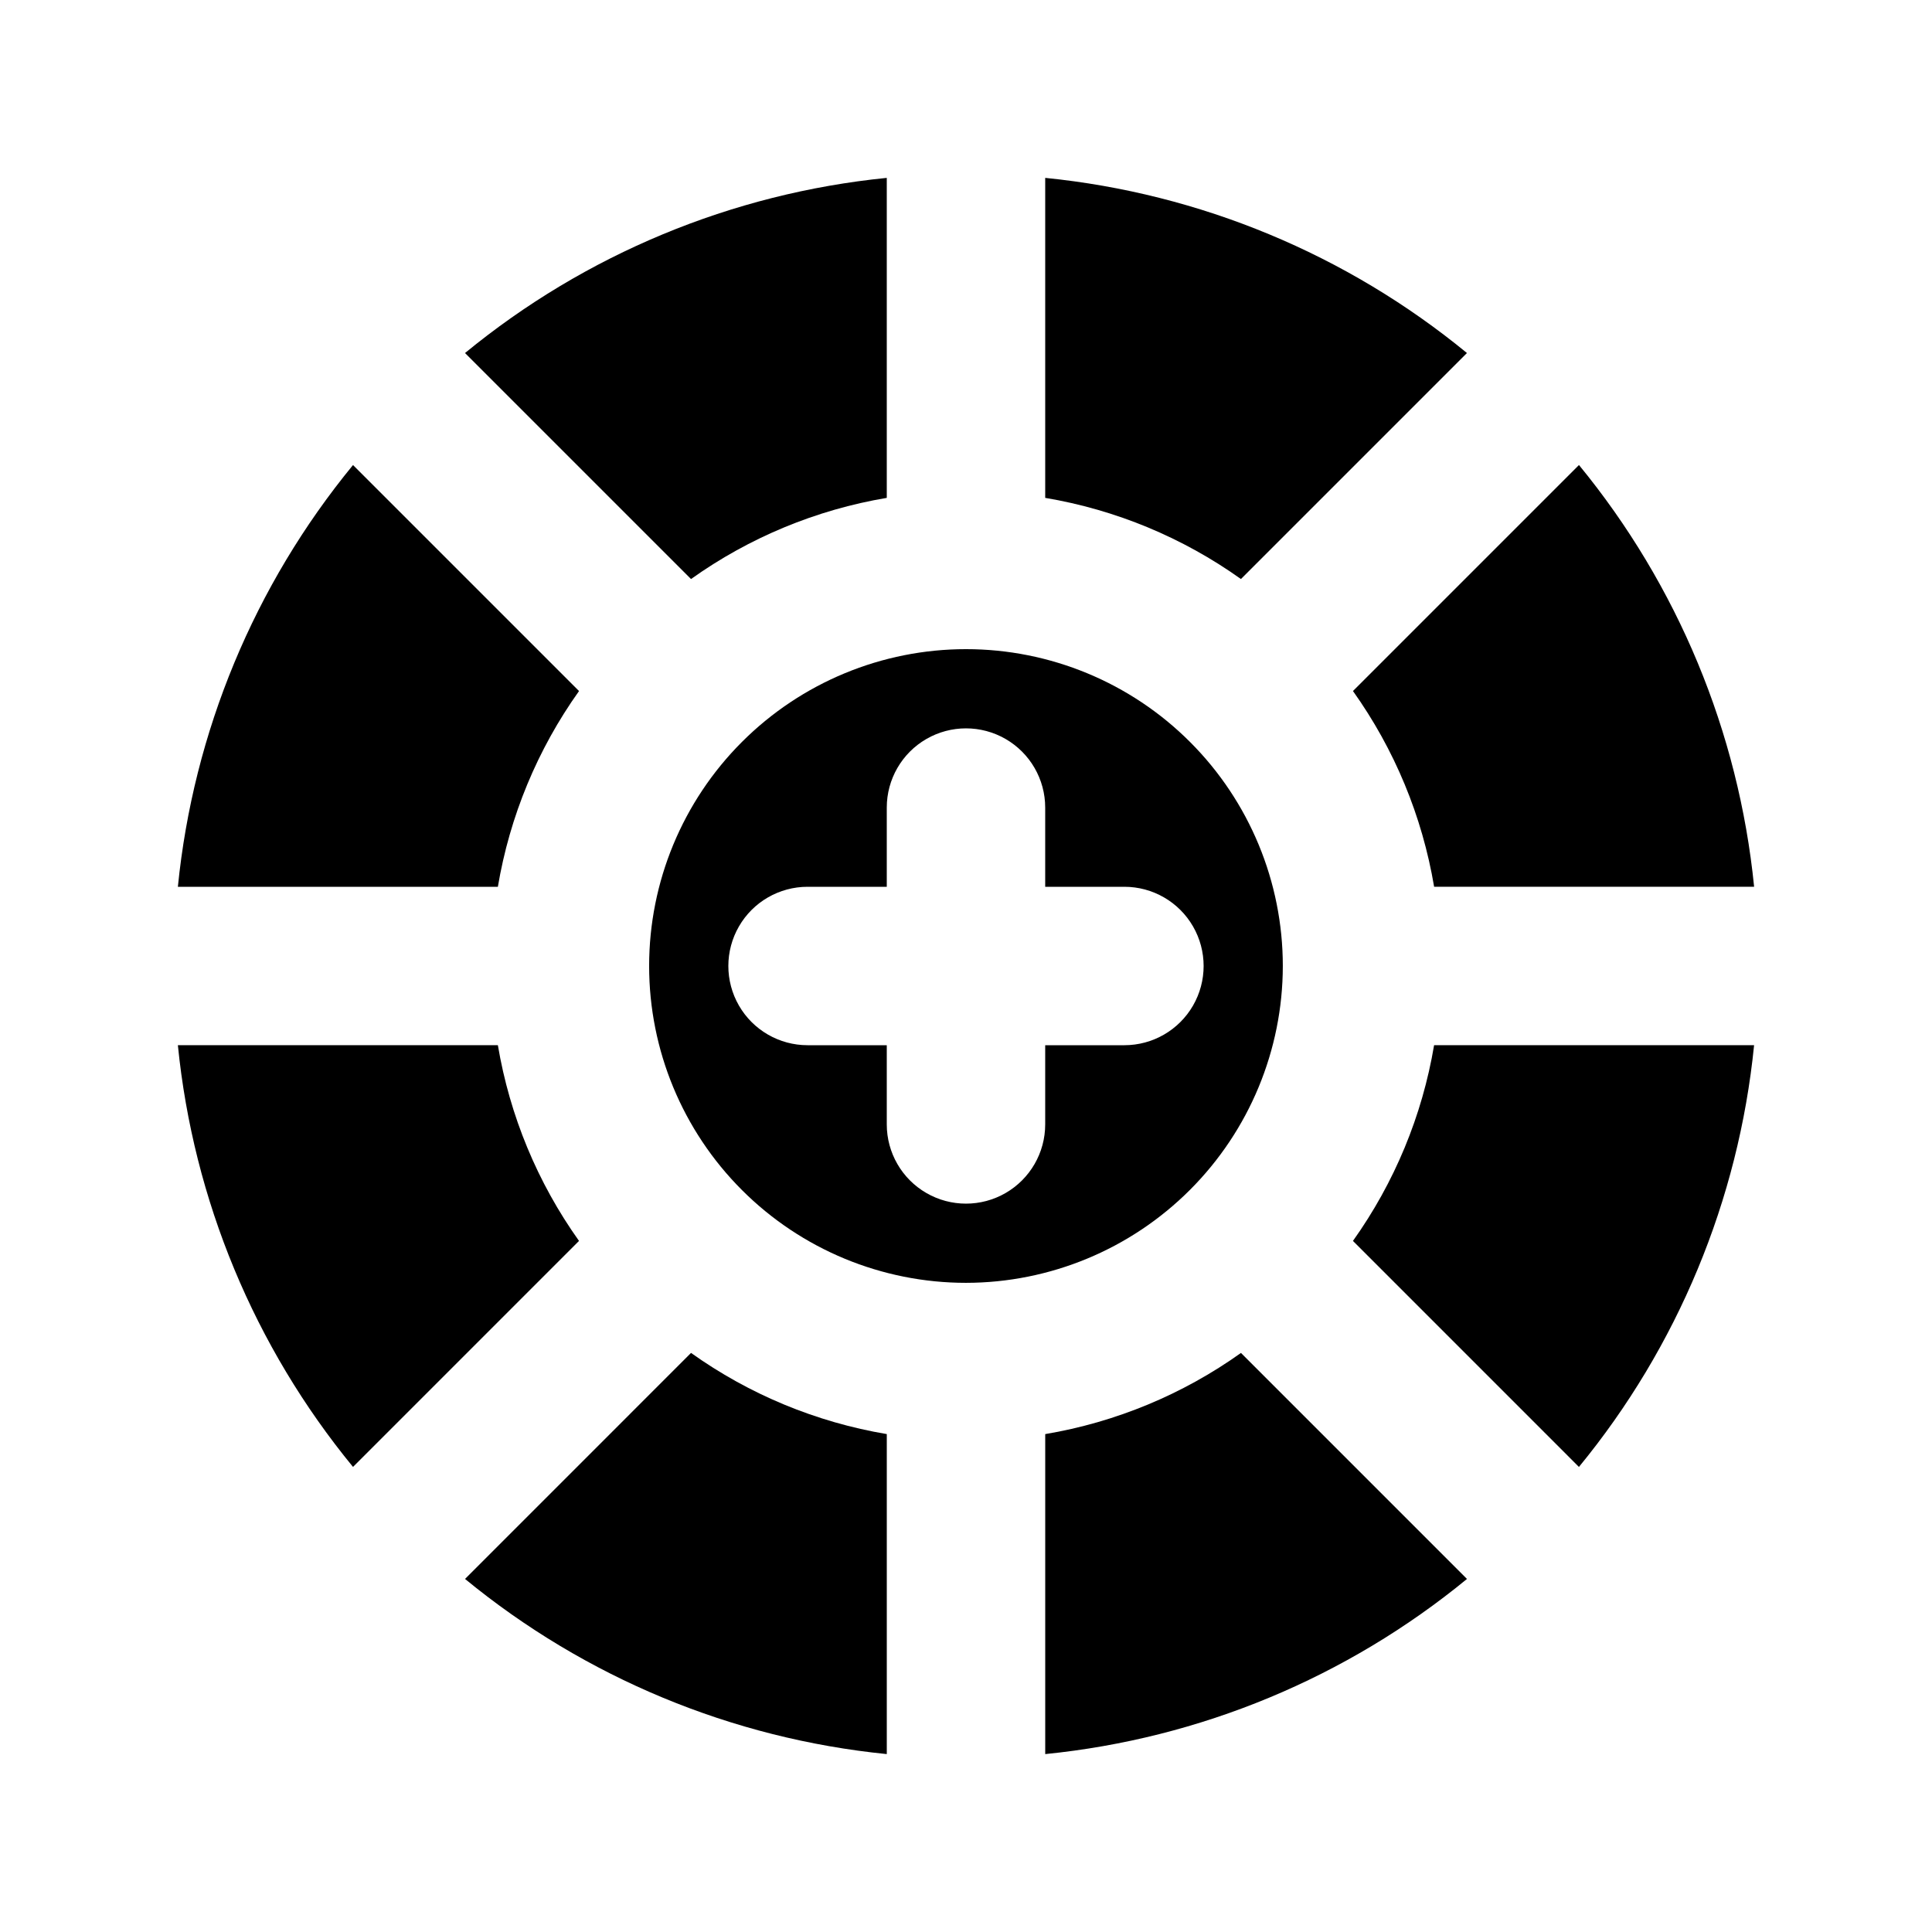
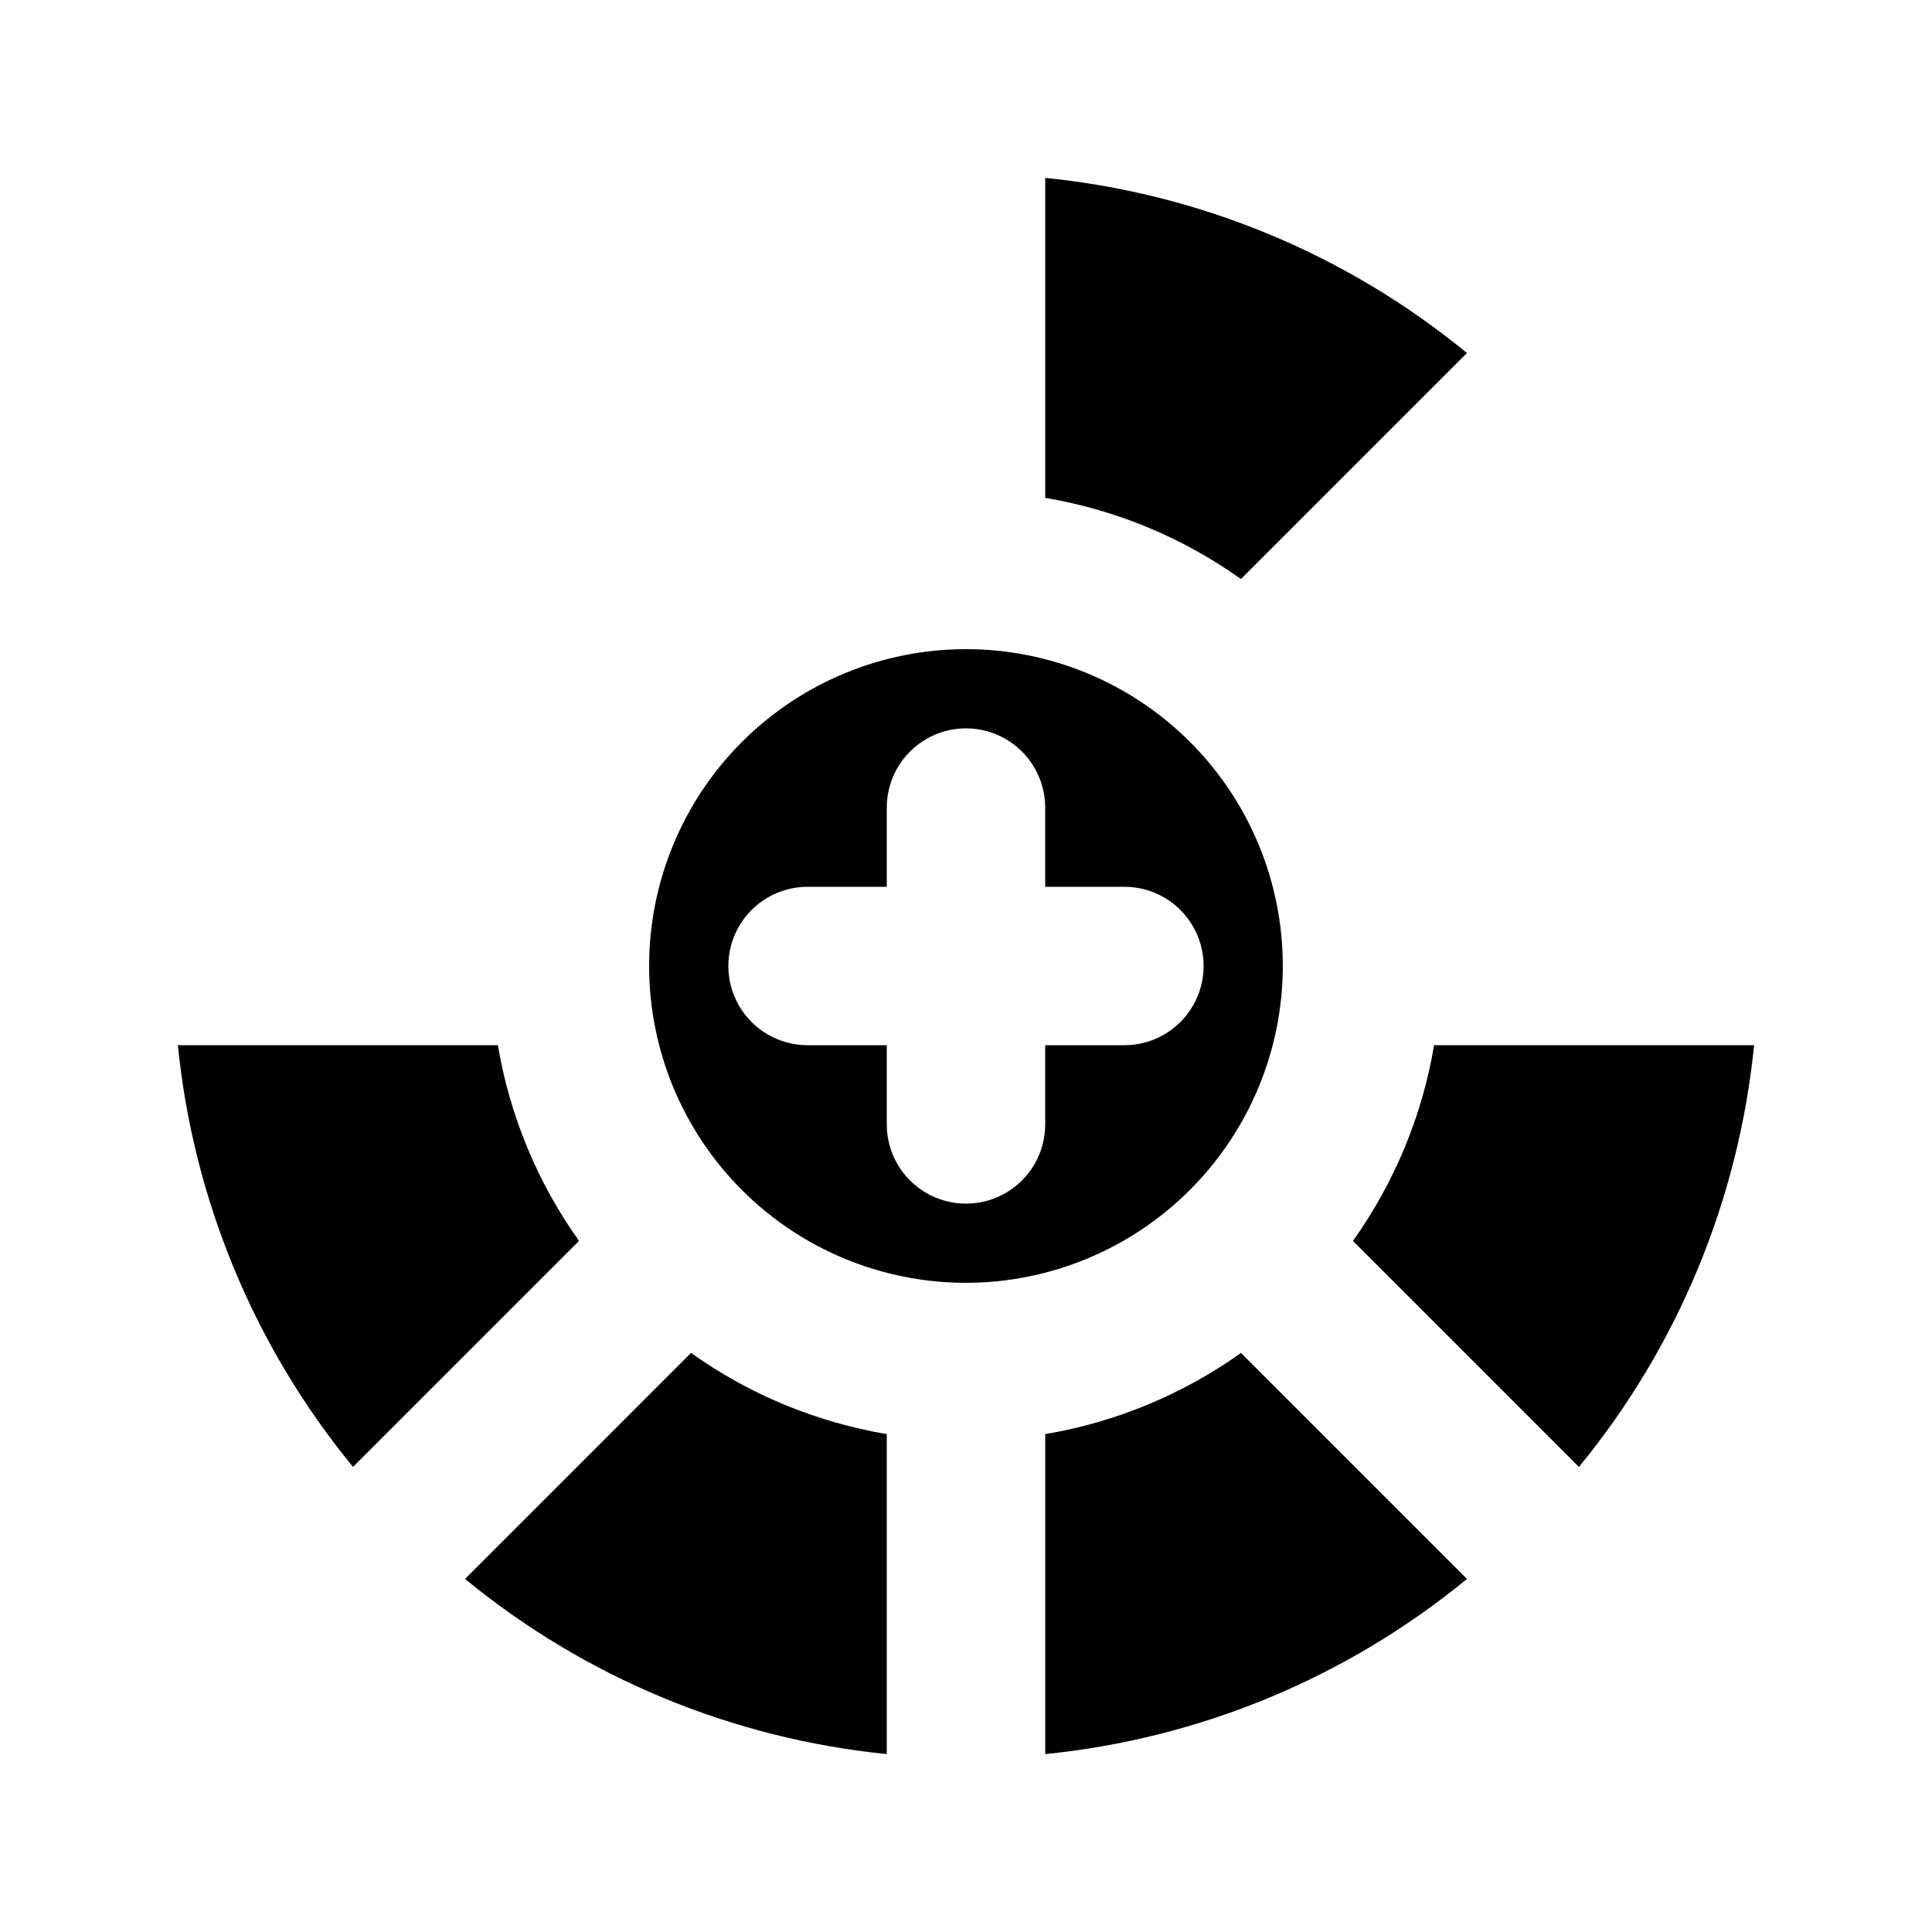
<svg xmlns="http://www.w3.org/2000/svg" fill="#000000" width="800px" height="800px" version="1.1" viewBox="144 144 512 512">
  <g>
-     <path d="m275.94 379.01c3.148-18.699 10.5-36.438 21.508-51.875l-59.895-59.895c-26.16 31.859-42.309 70.75-46.414 111.77z" />
    <path d="m524.05 420.99c-3.144 18.695-10.5 36.43-21.504 51.867l59.891 59.898v-0.004c26.16-31.859 42.309-70.746 46.414-111.76z" />
    <path d="m483.96 400c0-22.27-8.844-43.629-24.594-59.375-15.746-15.75-37.102-24.594-59.371-24.594s-43.629 8.844-59.375 24.594c-15.75 15.746-24.594 37.105-24.594 59.375s8.844 43.625 24.594 59.371c15.746 15.75 37.105 24.594 59.375 24.594 22.262-0.023 43.602-8.879 59.344-24.621s24.598-37.082 24.621-59.344zm-41.984 20.992h-20.988v20.992c0 7.496-4.004 14.43-10.496 18.18-6.496 3.75-14.5 3.75-20.992 0-6.496-3.75-10.496-10.684-10.496-18.18v-20.992h-20.992c-7.5 0-14.43-4.004-18.18-10.496-3.75-6.496-3.75-14.5 0-20.992 3.75-6.496 10.68-10.496 18.18-10.496h20.992v-20.992c0-7.5 4-14.43 10.496-18.18 6.492-3.75 14.496-3.75 20.992 0 6.492 3.75 10.496 10.68 10.496 18.18v20.992h20.992c7.496 0 14.43 4 18.18 10.496 3.75 6.492 3.75 14.496 0 20.992-3.75 6.492-10.684 10.496-18.18 10.496z" />
    <path d="m420.99 191.14v84.801c18.695 3.148 36.434 10.5 51.871 21.508l59.895-59.895c-31.859-26.16-70.75-42.309-111.77-46.414z" />
    <path d="m275.94 420.99h-84.801c4.106 41.016 20.254 79.902 46.414 111.76l59.891-59.898v0.004c-11.004-15.438-18.355-33.172-21.504-51.867z" />
-     <path d="m327.13 297.45c15.438-11.008 33.176-18.359 51.875-21.508v-84.801c-41.02 4.106-79.91 20.254-111.77 46.414z" />
    <path d="m472.87 502.54c-15.438 11.008-33.18 18.363-51.875 21.512v84.801c41.016-4.106 79.906-20.258 111.77-46.414z" />
-     <path d="m502.55 327.13c11.008 15.438 18.359 33.176 21.508 51.875h84.801c-4.106-41.02-20.254-79.91-46.414-111.77z" />
    <path d="m379.01 524.05c-18.699-3.148-36.441-10.504-51.879-21.512l-59.891 59.895v0.004c31.859 26.16 70.75 42.309 111.77 46.414z" />
  </g>
</svg>